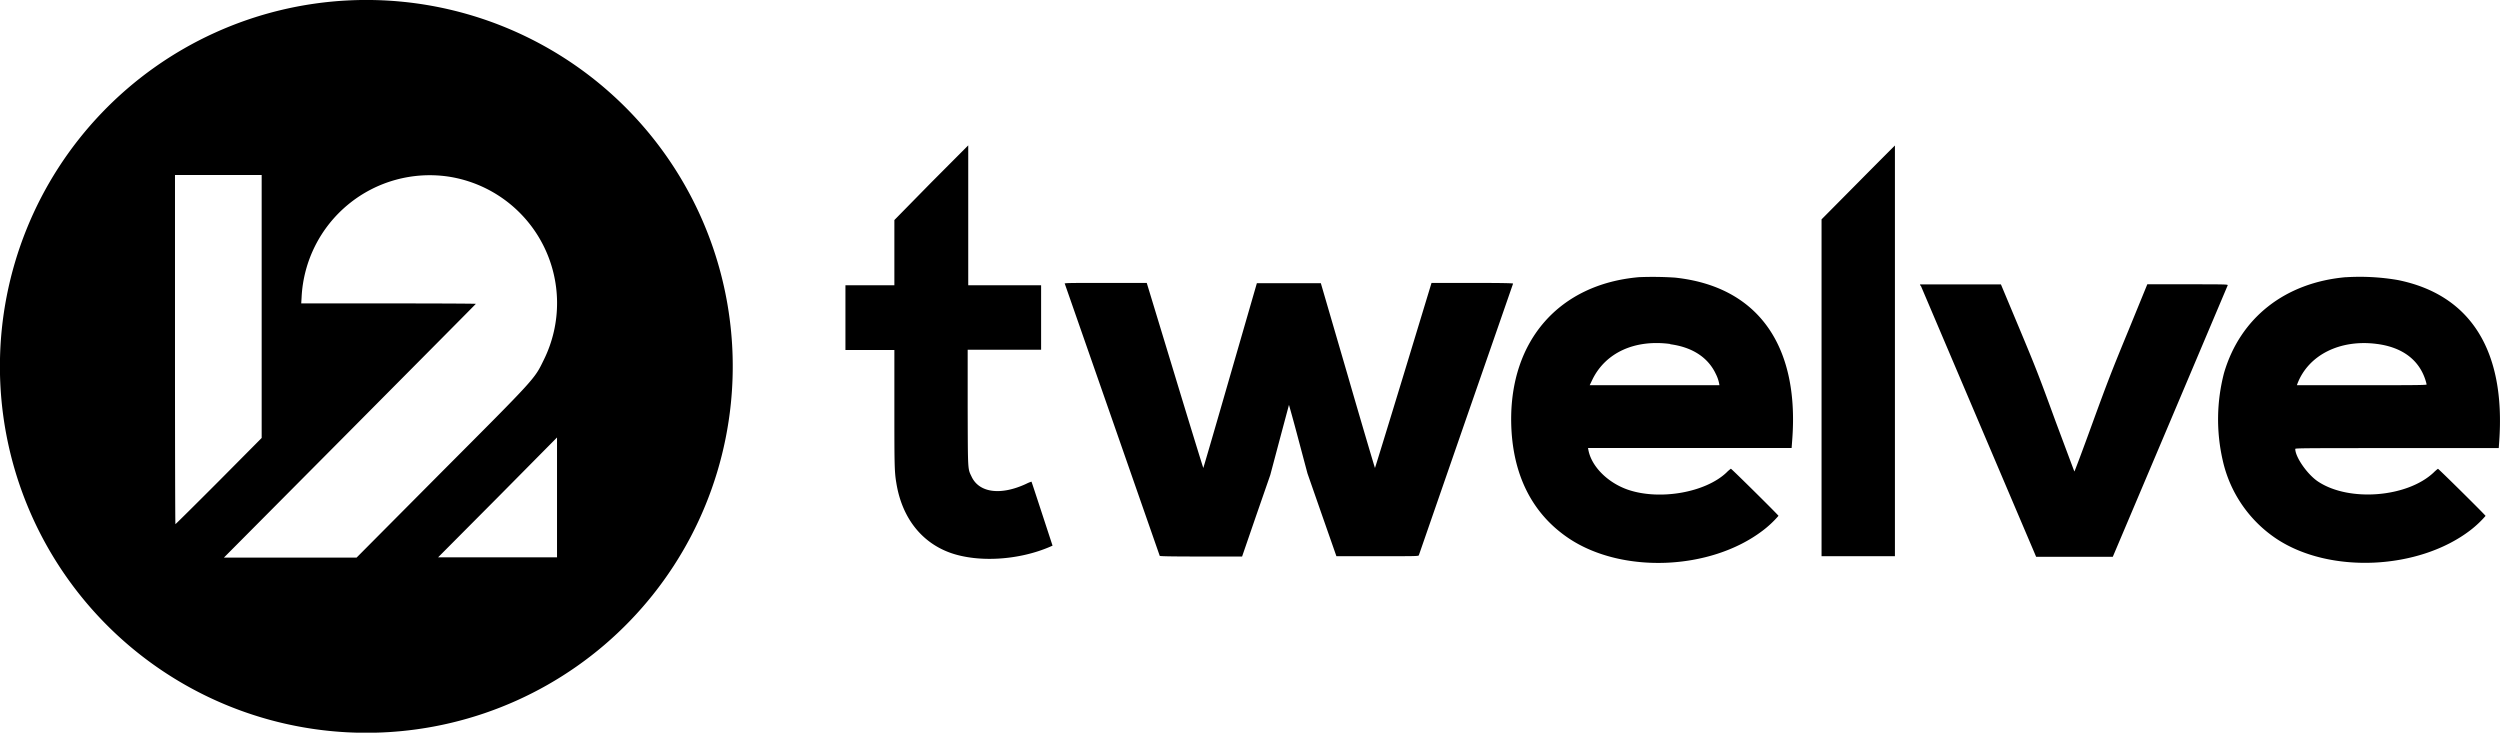
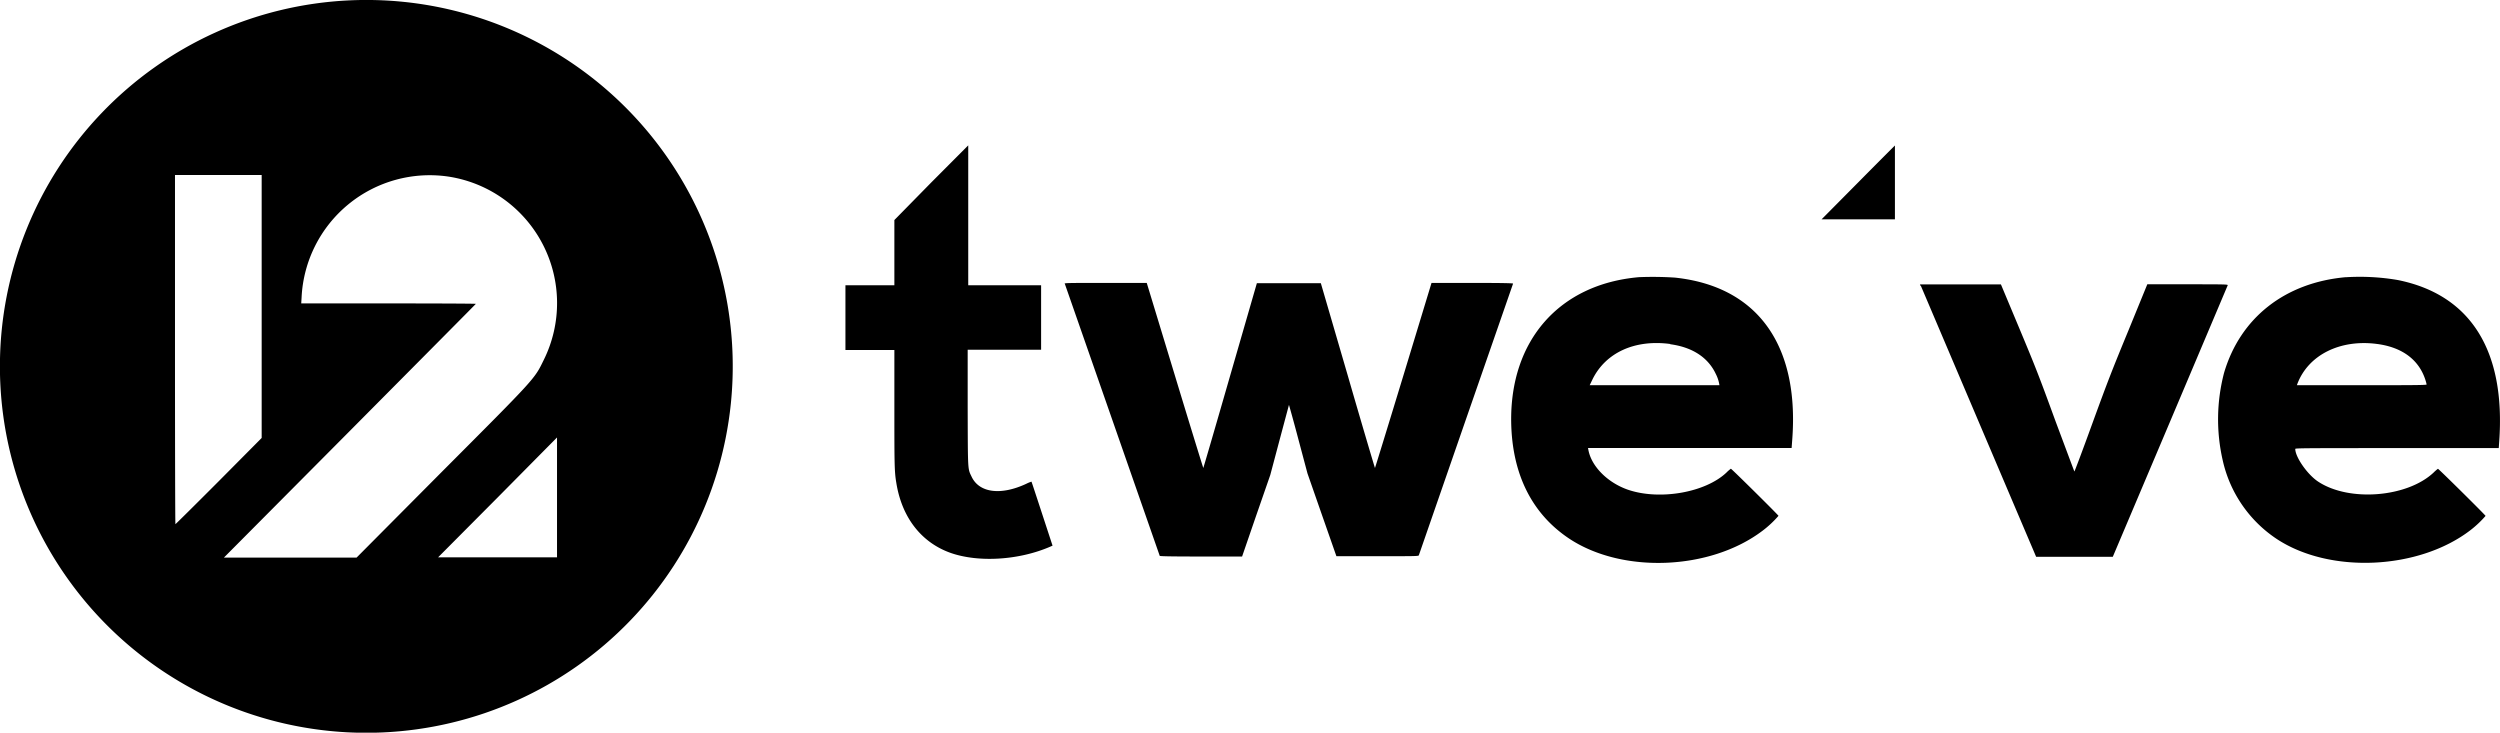
<svg xmlns="http://www.w3.org/2000/svg" viewBox="0 0 400.03 117.24">
-   <path d="M55.88.06a58.63 58.63 0 1 0 61.06 64.56A58.62 58.62 0 0 0 55.88.06M149 29.21l-5.89 6v10.44h-7.83V56h7.83v9c0 9 0 10.45.3 12.19.87 5.59 4 9.6 8.67 11.27 4.5 1.59 11 1.18 16-1l.34-.15-1.67-5.1c-.92-2.81-1.68-5.12-1.7-5.14a5.24 5.24 0 0 0-.85.35c-4.07 1.89-7.51 1.44-8.73-1.14-.63-1.32-.6-.76-.63-11.07v-9.25h11.75V45.65h-11.66V23.26L149 29.21m148.31 0-5.84 5.89V89h11.74V23.28s-2.66 2.65-5.86 5.89M41.87 49.08v21L35 77c-3.77 3.78-6.89 6.87-6.93 6.87S28 71.29 28 56V28h13.87v21m29.91-20.74A20.48 20.48 0 0 1 87 57.61c-1.51 3.09-1.19 2.74-16.55 18.14L57.06 89.22H35.83L56 68.93C67.05 57.8 76.13 48.66 76.14 48.62s-6.14-.07-13.94-.07h-14l.06-1a20.53 20.53 0 0 1 23.52-19.29m190.47 16.09c-12.74 1.11-20.66 10.12-20.44 23.25.15 8.28 3.32 14.62 9.29 18.59 8.51 5.64 22.57 5.07 30.92-1.26a16.68 16.68 0 0 0 2.56-2.39c0-.11-7.51-7.54-7.62-7.54a5.29 5.29 0 0 0-.69.6c-3.39 3.23-10.75 4.5-15.81 2.75-3.23-1.13-5.81-3.72-6.3-6.35l-.06-.31h32.58l.11-1.48c1.1-15.12-5.66-24.4-18.78-25.79a55.51 55.51 0 0 0-5.76-.07m113.14 0c-9.73.85-16.91 6.48-19.51 15.3a29.37 29.37 0 0 0-.22 14 20.42 20.42 0 0 0 8.57 12.54c8.53 5.69 22.84 5 31.1-1.38a16.66 16.66 0 0 0 2.39-2.26c0-.11-7.51-7.54-7.62-7.54a6.14 6.14 0 0 0-.69.6c-4.24 4-13.59 4.74-18.53 1.42-1.7-1.15-3.61-3.9-3.61-5.2 0-.12 1.52-.13 16.28-.13h16.28l.07-1c1.06-14.58-4.56-23.54-16.21-25.89a35.92 35.92 0 0 0-8.3-.45m-205 1.07 7.59 21.75c4.15 11.91 7.57 21.7 7.59 21.76s1.26.11 6.61.11h6.57l2.25-6.54 2.26-6.51 1.48-5.57 1.51-5.65s.69 2.41 1.49 5.45l1.47 5.52 2.32 6.65 2.31 6.6h6.56c6.18 0 6.57 0 6.63-.15l7.54-21.76c4.13-11.88 7.52-21.65 7.54-21.71s-1.31-.11-6.51-.11h-6.54l-4.5 14.81c-2.48 8.14-4.53 14.8-4.55 14.8s-2-6.65-4.35-14.78l-4.31-14.78h-10.24l-4.27 14.78c-2.34 8.13-4.28 14.78-4.3 14.78s-2.08-6.66-4.55-14.81l-4.5-14.8h-6.59c-5.24 0-6.58 0-6.55.11m137 .34c.28.65 17.39 40.89 17.9 42.07l.55 1.3h12.27l9.17-21.65 9.22-21.8c0-.14-.3-.15-6.41-.15h-6.46l-3 7.34c-2.71 6.57-3.32 8.15-5.82 15-1.53 4.22-2.82 7.65-2.85 7.61s-1.36-3.62-3-8c-2.68-7.33-3.1-8.42-5.82-14.93l-2.93-7h-12.96l.12.28m-40.07 9.29c3.51.47 6 2.09 7.25 4.68a5.79 5.79 0 0 1 .62 1.88s-4.7 0-10.4 0h-10.36l.48-1c2.13-4.25 6.78-6.35 12.41-5.6m113.12 0c4 .53 6.65 2.51 7.7 5.71a7.12 7.12 0 0 1 .21.77c0 .1-1.64.12-10.38.12h-10.38l.08-.23c1.76-4.62 6.85-7.16 12.76-6.37M89.14 89.18H70.1l9.52-9.57L89.13 70v19.14" style="fill-rule:evenodd" data-name="Laag 2" />
+   <path d="M55.88.06a58.63 58.63 0 1 0 61.06 64.56A58.62 58.62 0 0 0 55.88.06M149 29.21l-5.89 6v10.44h-7.83V56h7.83v9c0 9 0 10.45.3 12.19.87 5.59 4 9.6 8.67 11.27 4.5 1.59 11 1.18 16-1l.34-.15-1.67-5.1c-.92-2.81-1.68-5.12-1.7-5.14a5.24 5.24 0 0 0-.85.35c-4.07 1.89-7.51 1.44-8.73-1.14-.63-1.32-.6-.76-.63-11.07v-9.25h11.75V45.65h-11.66V23.26L149 29.21m148.31 0-5.84 5.89h11.74V23.28s-2.66 2.65-5.86 5.89M41.87 49.08v21L35 77c-3.77 3.78-6.89 6.87-6.93 6.87S28 71.29 28 56V28h13.87v21m29.91-20.74A20.48 20.48 0 0 1 87 57.61c-1.51 3.09-1.19 2.74-16.55 18.14L57.06 89.22H35.83L56 68.93C67.05 57.8 76.13 48.66 76.14 48.62s-6.14-.07-13.94-.07h-14l.06-1a20.53 20.53 0 0 1 23.52-19.29m190.47 16.09c-12.74 1.11-20.66 10.12-20.44 23.25.15 8.28 3.32 14.62 9.29 18.59 8.51 5.64 22.57 5.07 30.92-1.26a16.68 16.68 0 0 0 2.56-2.39c0-.11-7.51-7.54-7.62-7.54a5.29 5.29 0 0 0-.69.6c-3.39 3.23-10.75 4.5-15.81 2.75-3.23-1.13-5.81-3.72-6.3-6.35l-.06-.31h32.58l.11-1.48c1.1-15.12-5.66-24.4-18.78-25.79a55.51 55.51 0 0 0-5.76-.07m113.14 0c-9.73.85-16.91 6.48-19.51 15.3a29.37 29.37 0 0 0-.22 14 20.42 20.42 0 0 0 8.57 12.54c8.53 5.69 22.84 5 31.1-1.38a16.66 16.66 0 0 0 2.39-2.26c0-.11-7.51-7.54-7.62-7.54a6.14 6.14 0 0 0-.69.6c-4.24 4-13.59 4.74-18.53 1.42-1.7-1.15-3.61-3.9-3.61-5.2 0-.12 1.52-.13 16.28-.13h16.28l.07-1c1.06-14.58-4.56-23.54-16.21-25.89a35.92 35.92 0 0 0-8.3-.45m-205 1.07 7.59 21.75c4.15 11.91 7.57 21.7 7.59 21.76s1.26.11 6.61.11h6.57l2.25-6.54 2.26-6.51 1.48-5.57 1.51-5.65s.69 2.41 1.49 5.45l1.47 5.52 2.32 6.65 2.31 6.6h6.56c6.18 0 6.57 0 6.63-.15l7.54-21.76c4.13-11.88 7.52-21.65 7.54-21.71s-1.31-.11-6.51-.11h-6.54l-4.5 14.81c-2.48 8.14-4.53 14.8-4.55 14.8s-2-6.65-4.35-14.78l-4.31-14.78h-10.24l-4.27 14.78c-2.34 8.13-4.28 14.78-4.3 14.78s-2.08-6.66-4.55-14.81l-4.5-14.8h-6.59c-5.24 0-6.58 0-6.55.11m137 .34c.28.65 17.39 40.89 17.9 42.07l.55 1.3h12.27l9.17-21.65 9.22-21.8c0-.14-.3-.15-6.41-.15h-6.46l-3 7.34c-2.71 6.57-3.32 8.15-5.82 15-1.53 4.22-2.82 7.65-2.85 7.61s-1.36-3.62-3-8c-2.68-7.33-3.1-8.42-5.82-14.93l-2.93-7h-12.96l.12.28m-40.07 9.29c3.51.47 6 2.09 7.25 4.68a5.79 5.79 0 0 1 .62 1.88s-4.7 0-10.4 0h-10.36l.48-1c2.13-4.25 6.78-6.35 12.41-5.6m113.12 0c4 .53 6.65 2.51 7.7 5.71a7.12 7.12 0 0 1 .21.77c0 .1-1.64.12-10.38.12h-10.38l.08-.23c1.76-4.62 6.85-7.16 12.76-6.37M89.14 89.18H70.1l9.52-9.57L89.13 70v19.14" style="fill-rule:evenodd" data-name="Laag 2" />
</svg>